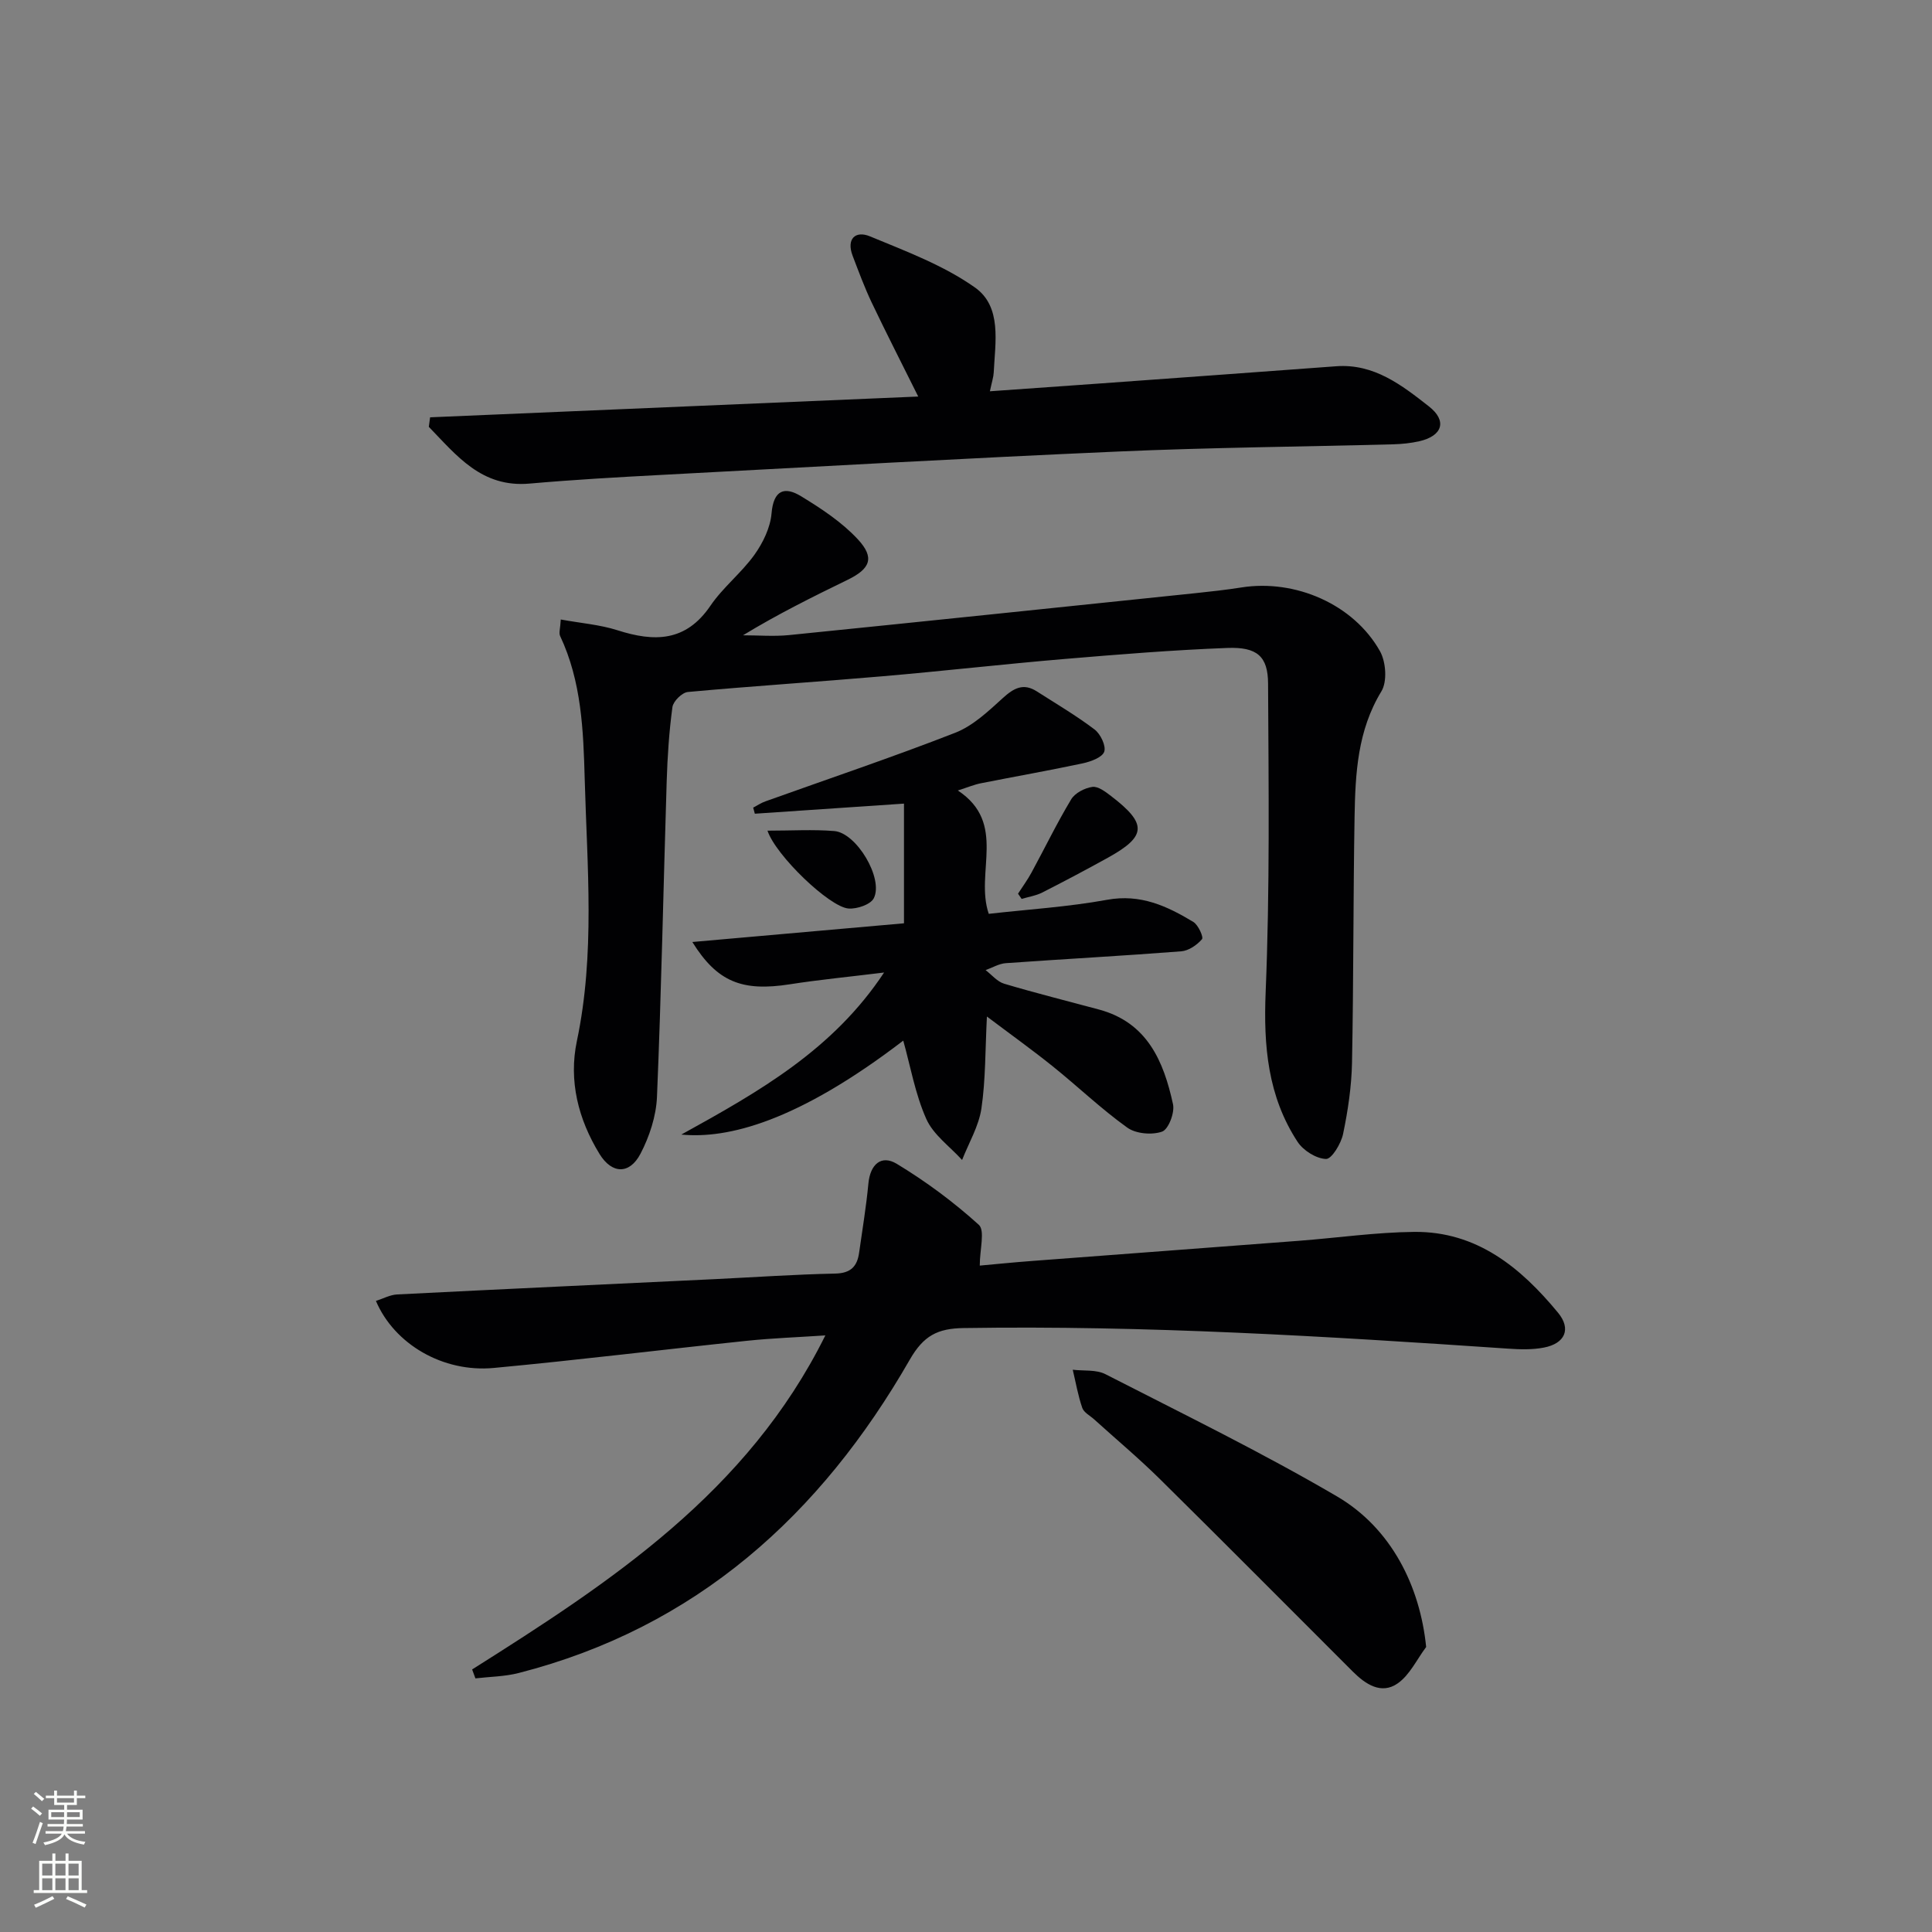
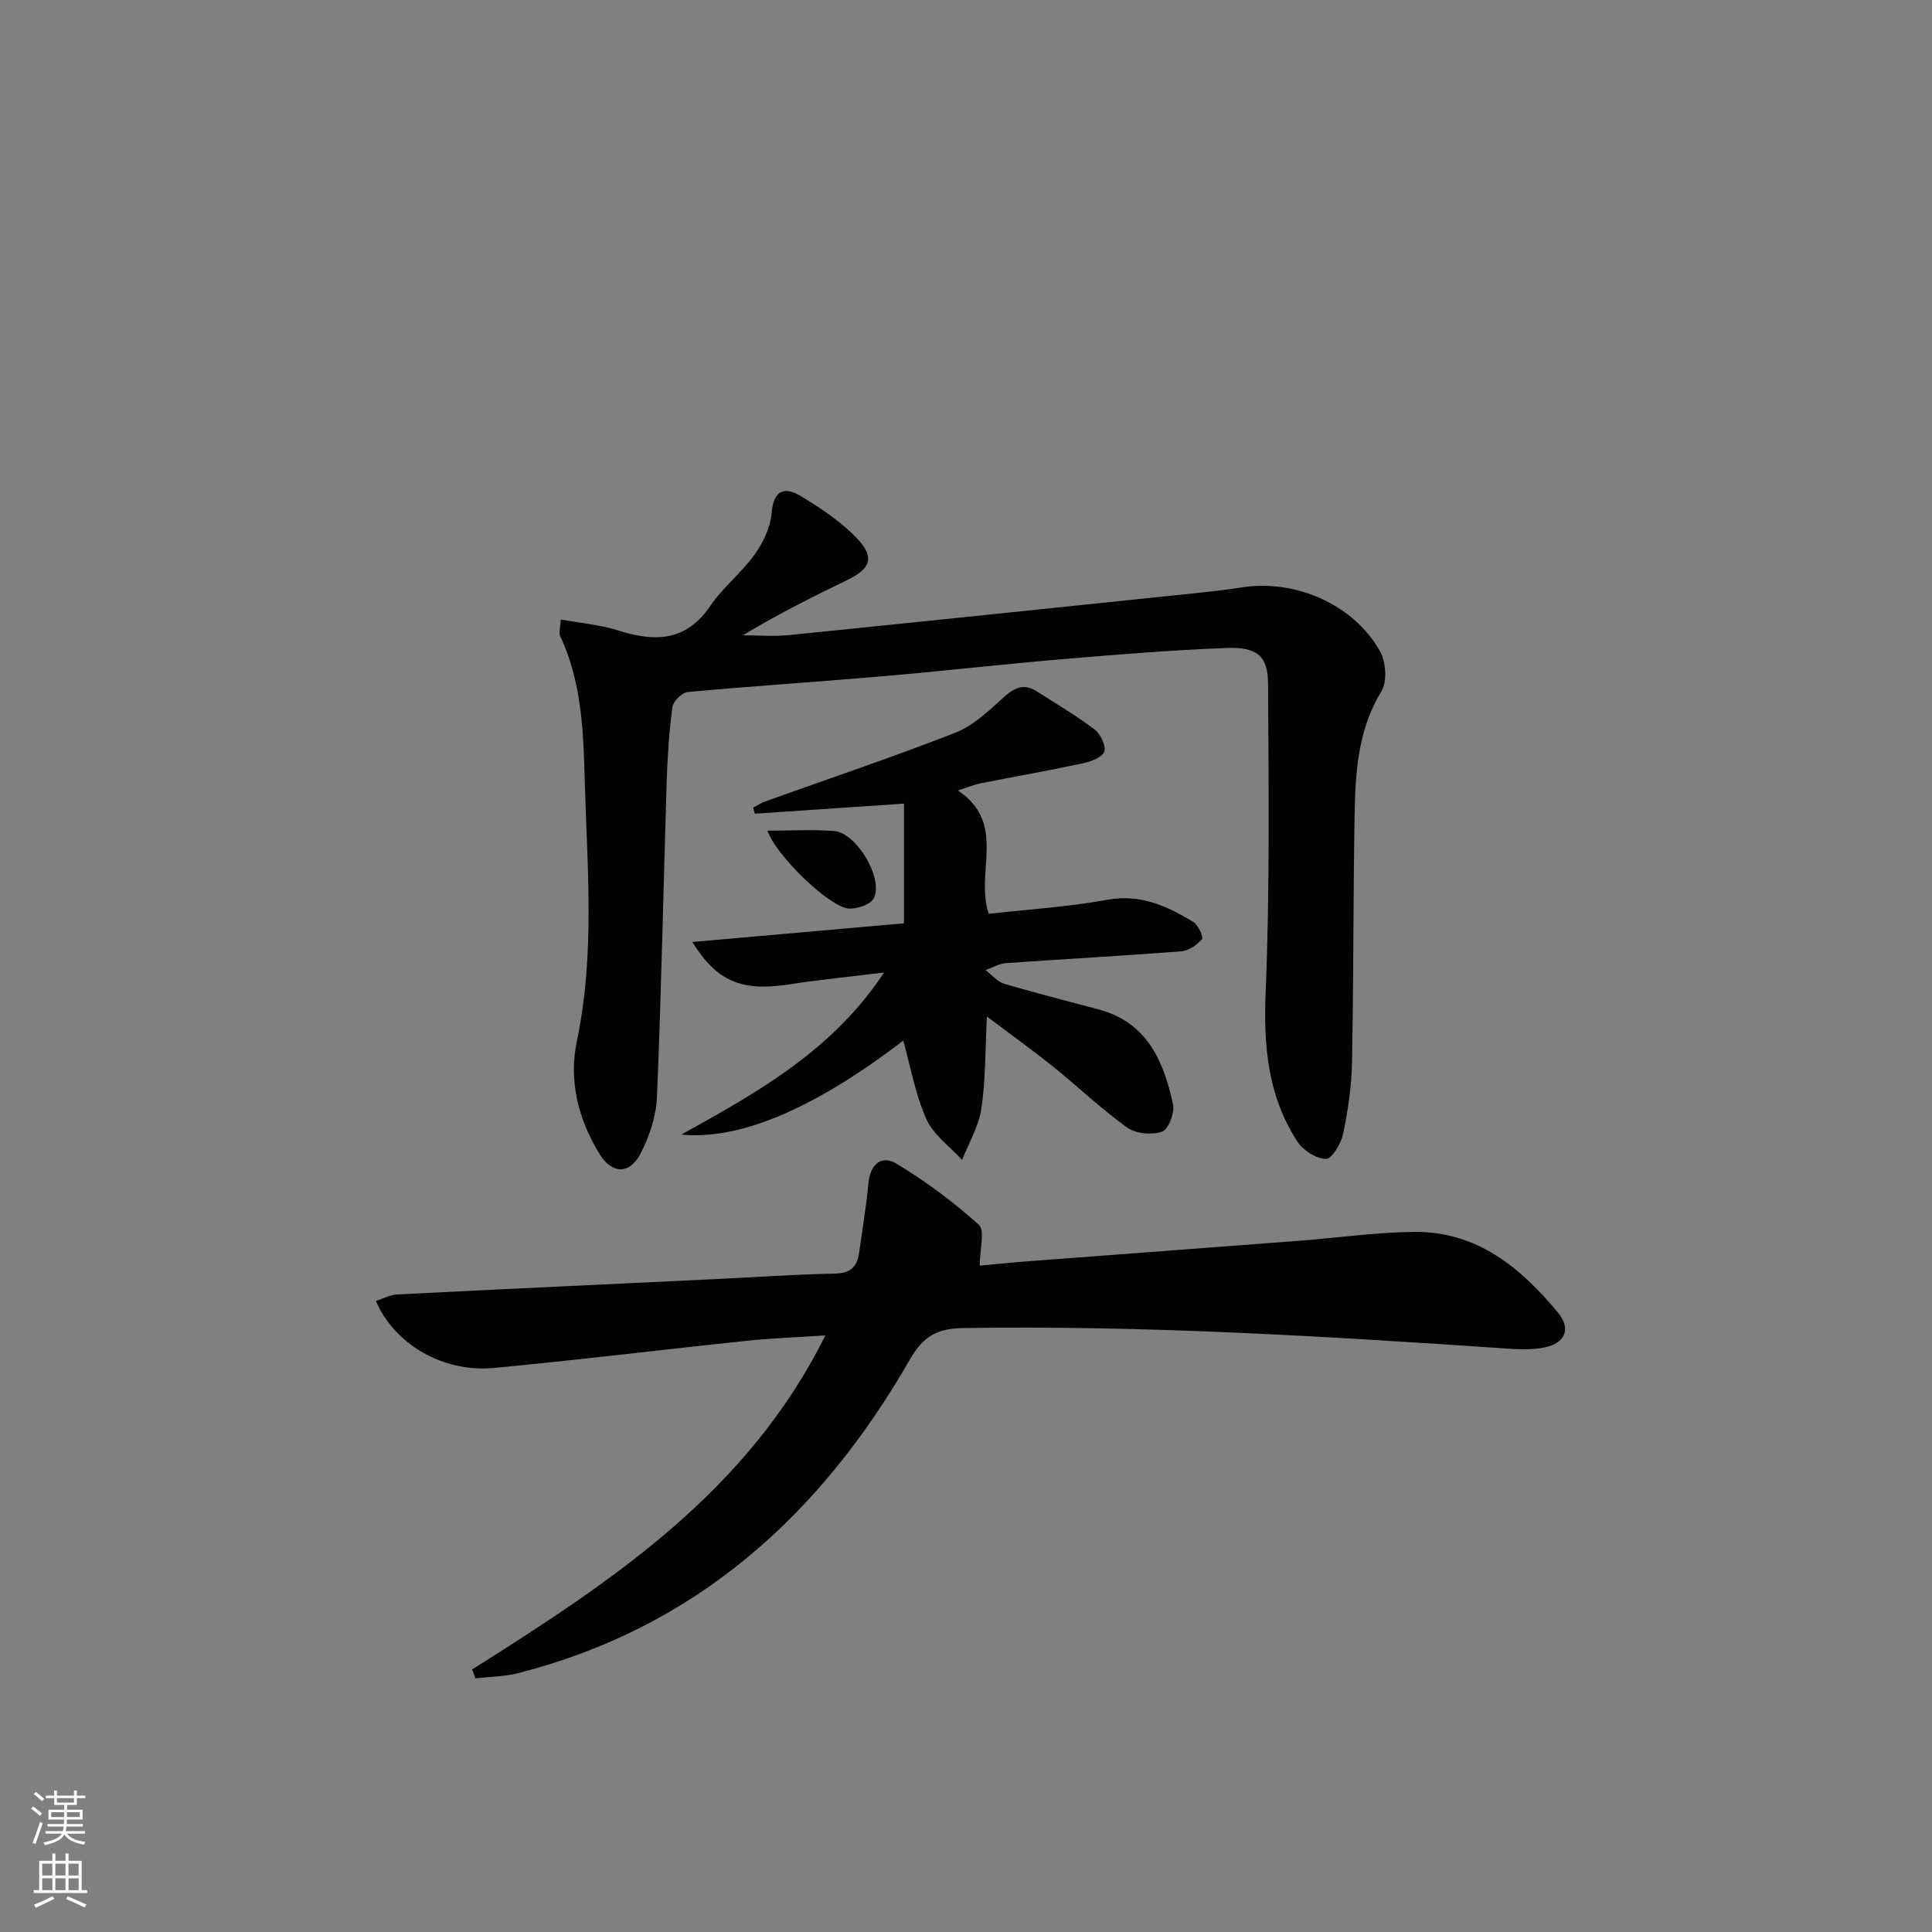
<svg xmlns="http://www.w3.org/2000/svg" enable-background="new 0 0 400 400" viewBox="0 0 400 400">
  <rect x="0" y="0" width="400" height="400" fill="#808080" stroke="none" />
  <g fill="#010103">
    <path d="m116.1 128.26c4.14.76 8.08 1.06 11.75 2.23 7.62 2.44 14.14 2.42 19.23-5.07 2.6-3.82 6.41-6.79 9.11-10.55 1.77-2.48 3.3-5.62 3.55-8.58.41-4.86 2.69-5.64 6.13-3.54 4.18 2.55 8.43 5.35 11.73 8.9 3.56 3.83 2.58 6.11-2.1 8.39-7.27 3.54-14.51 7.13-21.67 11.49 3.18 0 6.38.27 9.52-.04 28.09-2.84 56.16-5.77 84.24-8.69 3.14-.33 6.28-.68 9.4-1.17 11.16-1.77 23.25 3.46 28.72 13.19 1.24 2.21 1.53 6.29.29 8.32-4.94 8.11-5.39 16.98-5.55 25.92-.29 16.98-.2 33.97-.53 50.95-.1 4.94-.84 9.92-1.85 14.77-.42 2-2.36 5.21-3.53 5.17-2.04-.06-4.72-1.75-5.9-3.56-6.16-9.42-7.06-19.82-6.6-30.99.88-21.27.61-42.6.5-63.9-.03-5.63-2.29-7.58-8.42-7.35-11.27.43-22.53 1.34-33.78 2.29-12.57 1.06-25.11 2.5-37.68 3.58-13.41 1.16-26.85 2.02-40.25 3.25-1.19.11-3.02 1.91-3.19 3.12-.69 5.09-1.03 10.25-1.19 15.39-.68 21.77-1.1 43.56-2.01 65.32-.17 3.98-1.55 8.2-3.41 11.76-2.27 4.35-5.93 4.21-8.47.08-4.42-7.2-6.44-15.17-4.7-23.42 3.79-18 2.12-36.08 1.62-54.16-.28-10.13-.65-20.27-5.1-29.7-.29-.63.05-1.57.14-3.4z" />
    <path d="m97.75 345.64c28.68-18.1 56.99-36.61 73.13-69.16-5.8.39-11 .57-16.17 1.11-17.5 1.83-34.97 3.99-52.49 5.63-10.49.98-20.58-4.91-24.39-13.88 1.5-.47 2.93-1.27 4.4-1.34 21.93-1.11 43.86-2.12 65.79-3.17 8.3-.4 16.6-.98 24.91-1.15 3.21-.07 4.54-1.48 4.94-4.32.67-4.76 1.47-9.52 1.92-14.31.37-3.97 2.66-6.04 5.88-4.09 6.02 3.64 11.77 7.9 16.98 12.62 1.32 1.19.2 5.08.2 8.45 2.88-.26 6.9-.67 10.93-.97 18.39-1.4 36.79-2.76 55.19-4.17 7.95-.61 15.9-1.76 23.85-1.84 12.94-.12 22.05 7.39 29.76 16.74 2.79 3.39 1.42 6.37-2.92 7.21-2.41.47-4.98.39-7.46.22-37.52-2.55-75.05-4.85-112.7-4.26-5.39.08-8.29 1.57-11.15 6.56-18.44 32.13-44.22 55.45-80.97 64.86-2.89.74-5.96.76-8.95 1.11-.23-.62-.45-1.23-.68-1.85z" />
    <path d="m198.31 163.66c10.28 6.8 3.49 16.96 6.4 25.54 8.11-.92 16.4-1.43 24.52-2.91 6.89-1.26 12.4 1.3 17.84 4.59 1.02.62 2.15 3.15 1.79 3.57-1.04 1.21-2.76 2.39-4.29 2.51-12.09.94-24.21 1.59-36.31 2.45-1.43.1-2.8.94-4.2 1.44 1.27.97 2.41 2.4 3.85 2.82 6.5 1.94 13.1 3.58 19.65 5.35 9.99 2.7 13.37 10.73 15.3 19.6.38 1.75-.94 5.2-2.26 5.67-2.1.74-5.43.45-7.21-.83-5.39-3.86-10.22-8.5-15.41-12.67-4.23-3.4-8.66-6.57-13.65-10.33-.36 6.98-.26 13.09-1.14 19.05-.55 3.67-2.61 7.11-4 10.65-2.54-2.8-5.95-5.21-7.41-8.49-2.3-5.16-3.28-10.91-4.77-16.22-21.96 16.81-36.37 20.38-45.95 19.45 16.23-8.96 31.42-17.58 41.98-33.55-7.2.89-13.4 1.48-19.53 2.44-9.81 1.53-15.01-.45-20.17-8.76 15-1.33 29.54-2.61 43.82-3.87 0-8.62 0-16.64 0-24.78-10.8.73-20.84 1.41-30.88 2.09-.11-.42-.22-.84-.34-1.26.84-.44 1.65-.99 2.54-1.3 13.11-4.7 26.32-9.14 39.29-14.2 3.68-1.44 6.86-4.46 9.87-7.2 2.26-2.05 4.24-3.14 7-1.38 4.03 2.58 8.18 5.02 11.98 7.9 1.23.93 2.41 3.4 2 4.6-.41 1.19-2.79 2.05-4.44 2.41-6.98 1.49-14.01 2.72-21.01 4.11-1.39.26-2.71.82-4.86 1.51z" />
-     <path d="m89.05 86.4c33.51-1.43 67.01-2.85 101.06-4.3-3.4-6.84-6.61-13.11-9.64-19.47-1.49-3.14-2.7-6.42-3.94-9.67-1.35-3.55.61-5.26 3.58-4.03 7.45 3.09 15.23 5.99 21.74 10.59 5.63 3.98 4.19 11.34 3.89 17.6-.05.97-.38 1.92-.79 3.89 7.98-.57 15.49-1.09 23-1.63 16.23-1.17 32.47-2.35 48.7-3.55 7.85-.58 13.61 3.94 19.19 8.31 3.85 3.01 2.78 6.12-1.97 7.21-1.76.4-3.61.59-5.42.64-18.96.5-37.92.66-56.86 1.49-31.54 1.38-63.06 3.17-94.59 4.84-9.12.48-18.25 1-27.35 1.8-9.97.89-15.12-5.84-20.87-11.75.08-.66.17-1.32.27-1.97z" />
-     <path d="m295.27 340.99c-1.93 2.57-3.4 5.81-5.91 7.55-3.38 2.35-6.65.17-9.27-2.45-13.29-13.27-26.52-26.61-39.89-39.81-4.37-4.32-9.1-8.28-13.66-12.41-.86-.78-2.14-1.42-2.47-2.39-.88-2.55-1.34-5.25-1.97-7.89 2.27.27 4.86-.06 6.77.92 16.09 8.24 32.37 16.19 47.95 25.31 11.26 6.6 17.19 18.62 18.45 31.17z" />
-     <path d="m210.77 185.03c.94-1.45 1.97-2.86 2.79-4.37 2.75-5.06 5.26-10.25 8.22-15.17.79-1.31 2.8-2.35 4.38-2.57 1.18-.17 2.71 1 3.86 1.88 7.54 5.77 7.4 8.34-.68 12.8-4.48 2.48-9.01 4.88-13.58 7.2-1.3.66-2.82.88-4.24 1.31-.25-.37-.5-.73-.75-1.08z" />
-     <path d="m158.9 171.98c4.98 0 9.43-.28 13.83.08 4.6.37 10.24 9.83 8.18 13.91-.66 1.31-3.49 2.26-5.23 2.13-3.95-.3-15.07-10.99-16.78-16.12z" />
+     <path d="m158.9 171.98c4.98 0 9.43-.28 13.83.08 4.6.37 10.24 9.83 8.18 13.91-.66 1.31-3.49 2.26-5.23 2.13-3.95-.3-15.07-10.99-16.78-16.12" />
  </g>
  <path d="m6.44 374.46.42-.45c.65.47 1.27.95 1.85 1.44l-.45.49c-.65-.56-1.25-1.06-1.82-1.48m.93 7.33-.63-.26c.55-1.36 1.05-2.8 1.53-4.33.19.1.38.19.59.27-.47 1.29-.96 2.73-1.49 4.32m-.38-10.38.44-.42c.43.34 1.01.82 1.74 1.44l-.49.49c-.53-.51-1.09-1.01-1.69-1.51m2.5.35h1.72v-1.04h.59v1.04h3.52v-1.04h.59v1.04h1.75v.53h-1.75v1.42h-2.03v.97h3.22v2.03h-3.24c0 .35-.01.66-.03.93h3.32v.53h-3.37c-.03.27-.08.58-.15.94h3.96v.53h-3.71c.67.92 1.93 1.48 3.79 1.68-.13.24-.23.44-.29.59-2.13-.38-3.48-1.08-4.04-2.12-.43.97-1.77 1.72-4.03 2.23-.09-.19-.2-.37-.33-.55 2.1-.42 3.37-1.03 3.81-1.83h-3.36v-.53h3.58c.08-.29.13-.61.16-.94h-3.33v-.53h3.39c.02-.27.04-.58.04-.93h-3.23v-2.03h3.25v-.97h-2.07v-1.42h-1.73zm1.12 3.44v1h2.65c.01-.3.02-.44.01-.4v-.25-.35zm1.19-2h3.52v-.91h-3.52zm4.71 2h-2.63v.59c0 .15-.01.28-.01.4h2.64z" fill="#fbfcfa" />
  <path d="m13.56 383.74h.63v1.52h2.72v6.07h1.13v.6h-11.06v-.6h1.13v-6.07h2.73v-1.52h.63v1.52h2.1v-1.52zm-2.69 8.83.38.56c-1.24.63-2.53 1.25-3.85 1.85-.1-.21-.21-.42-.34-.63 1.37-.55 2.63-1.15 3.81-1.78m-2.13-4.27h2.1v-2.45h-2.1zm0 3.04h2.1v-2.46h-2.1zm2.72-3.04h2.1v-2.45h-2.1zm0 3.04h2.1v-2.46h-2.1zm6.07 3.6c-1.41-.71-2.7-1.3-3.86-1.78l.35-.56c1.45.62 2.75 1.19 3.88 1.72zm-1.25-9.09h-2.1v2.45h2.1zm-2.09 5.49h2.1v-2.46h-2.1z" fill="#fbfcfa" />
</svg>